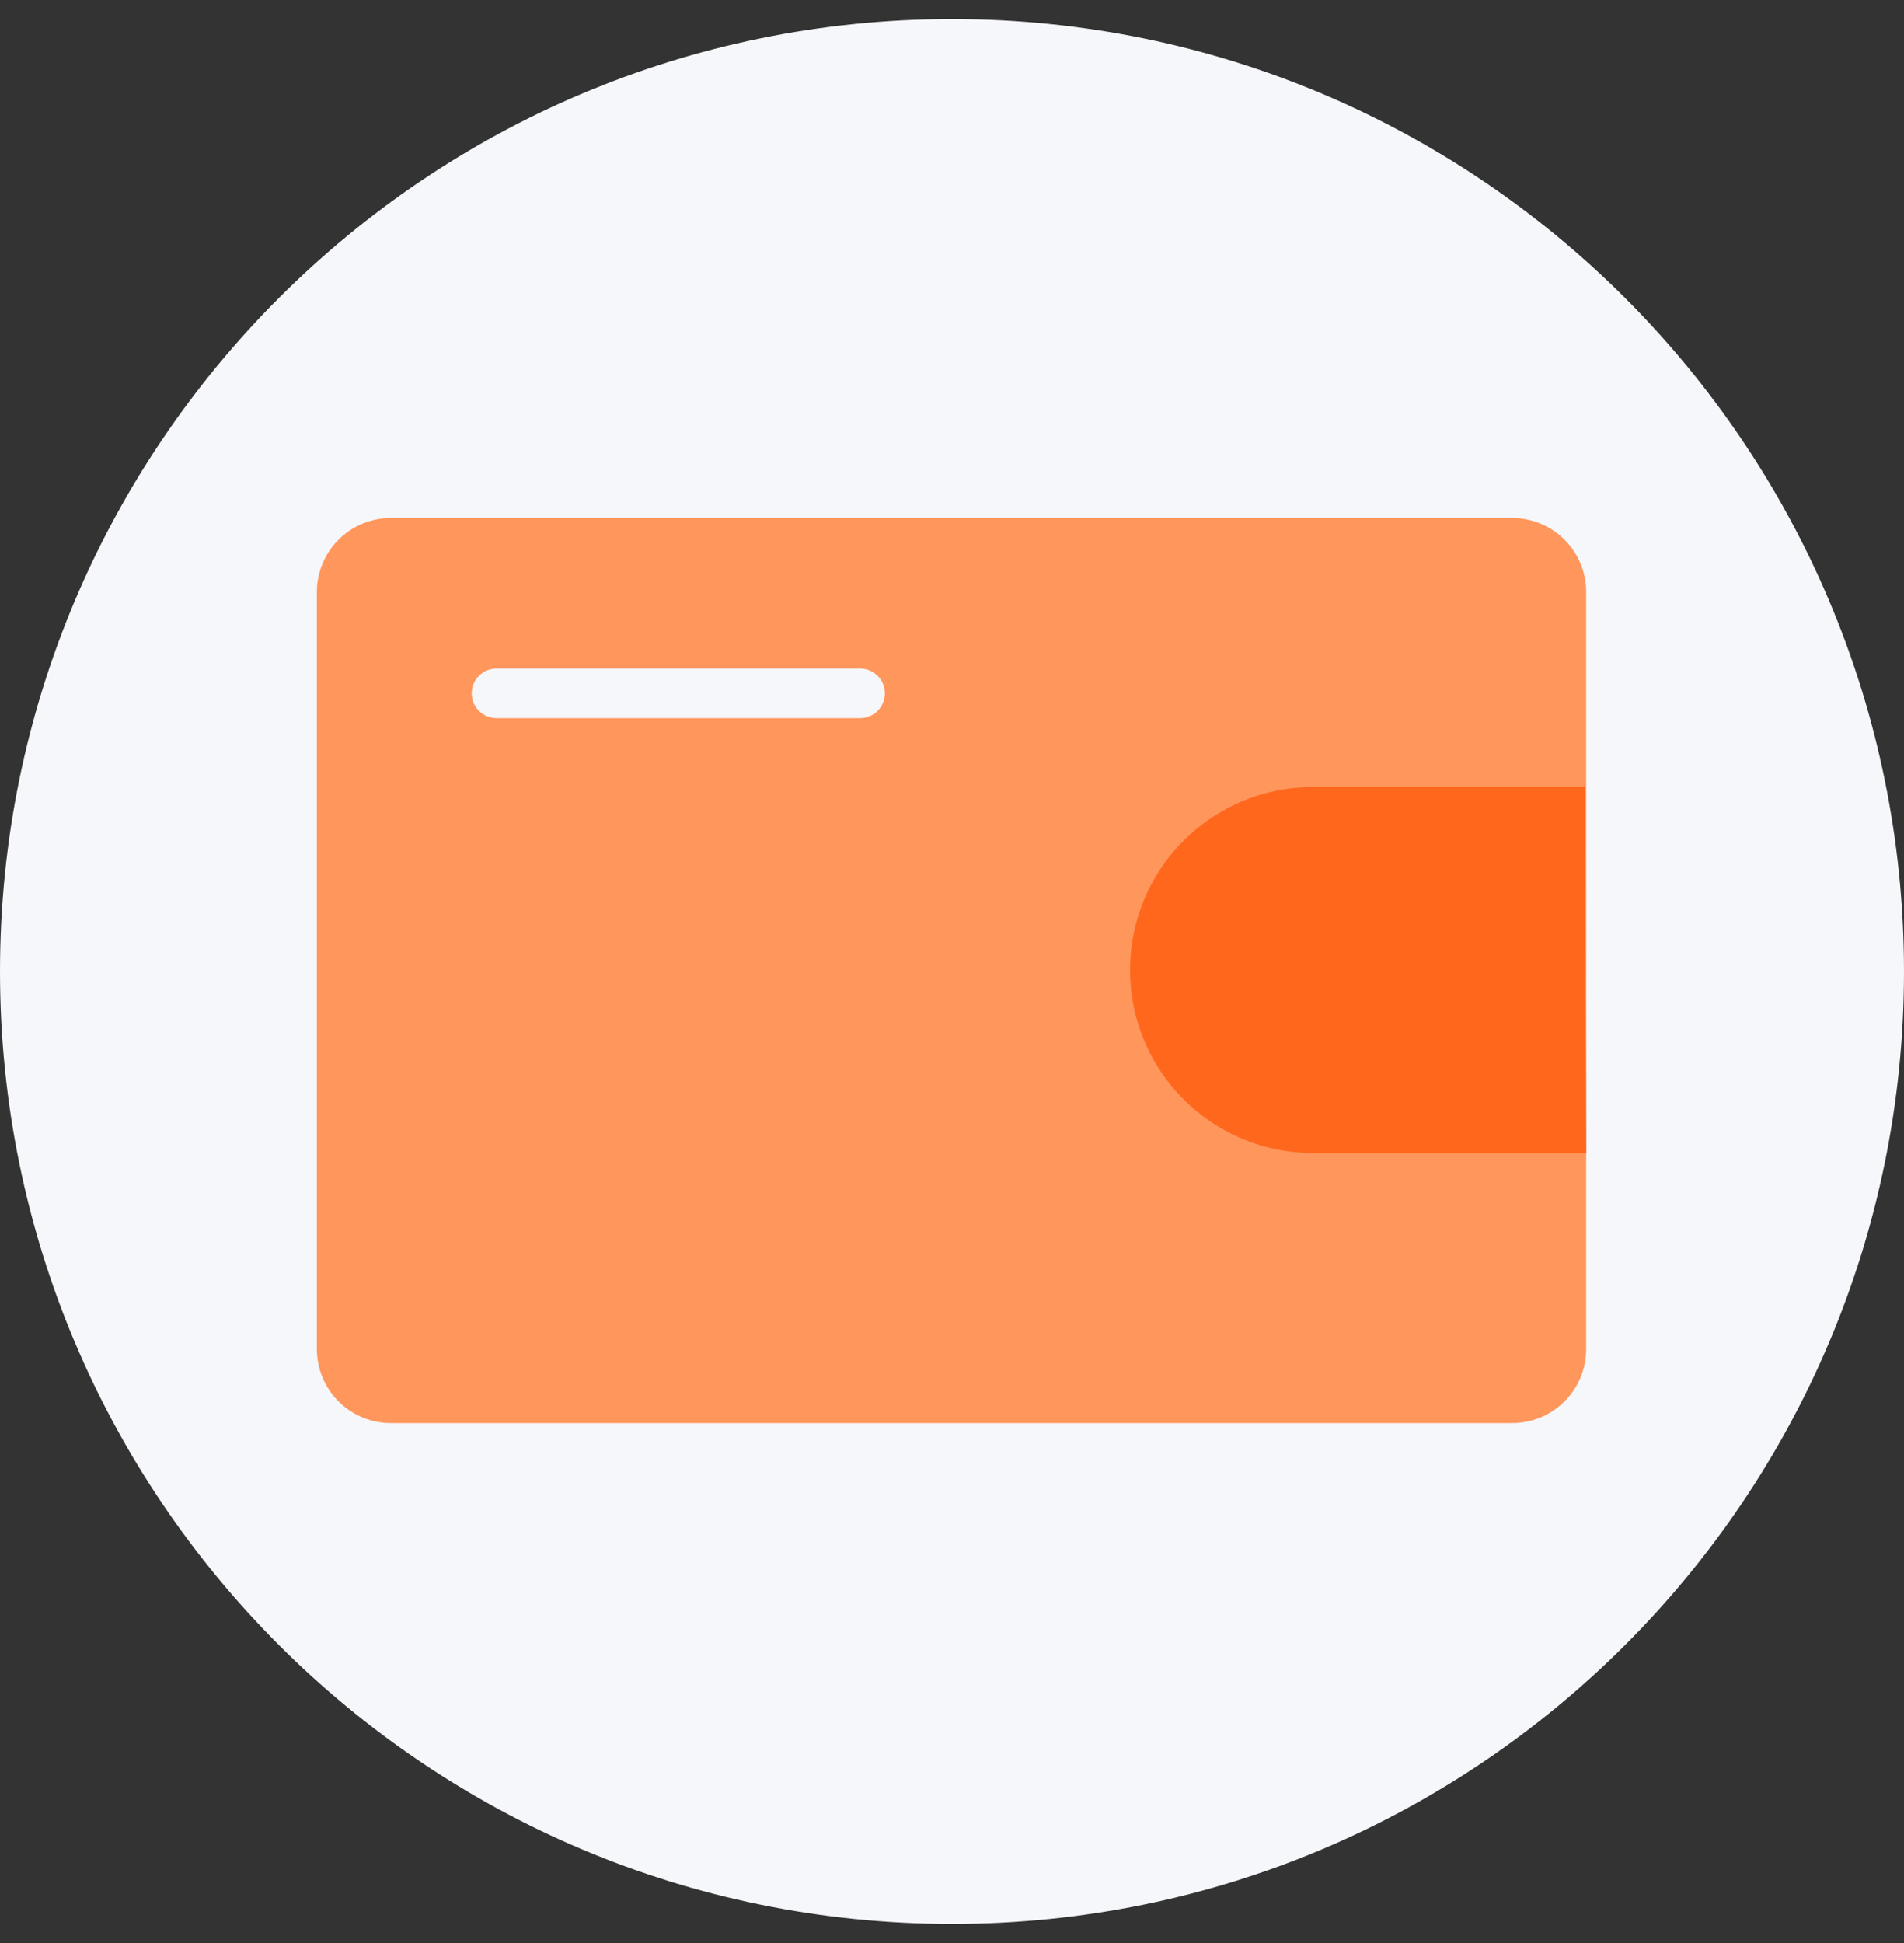
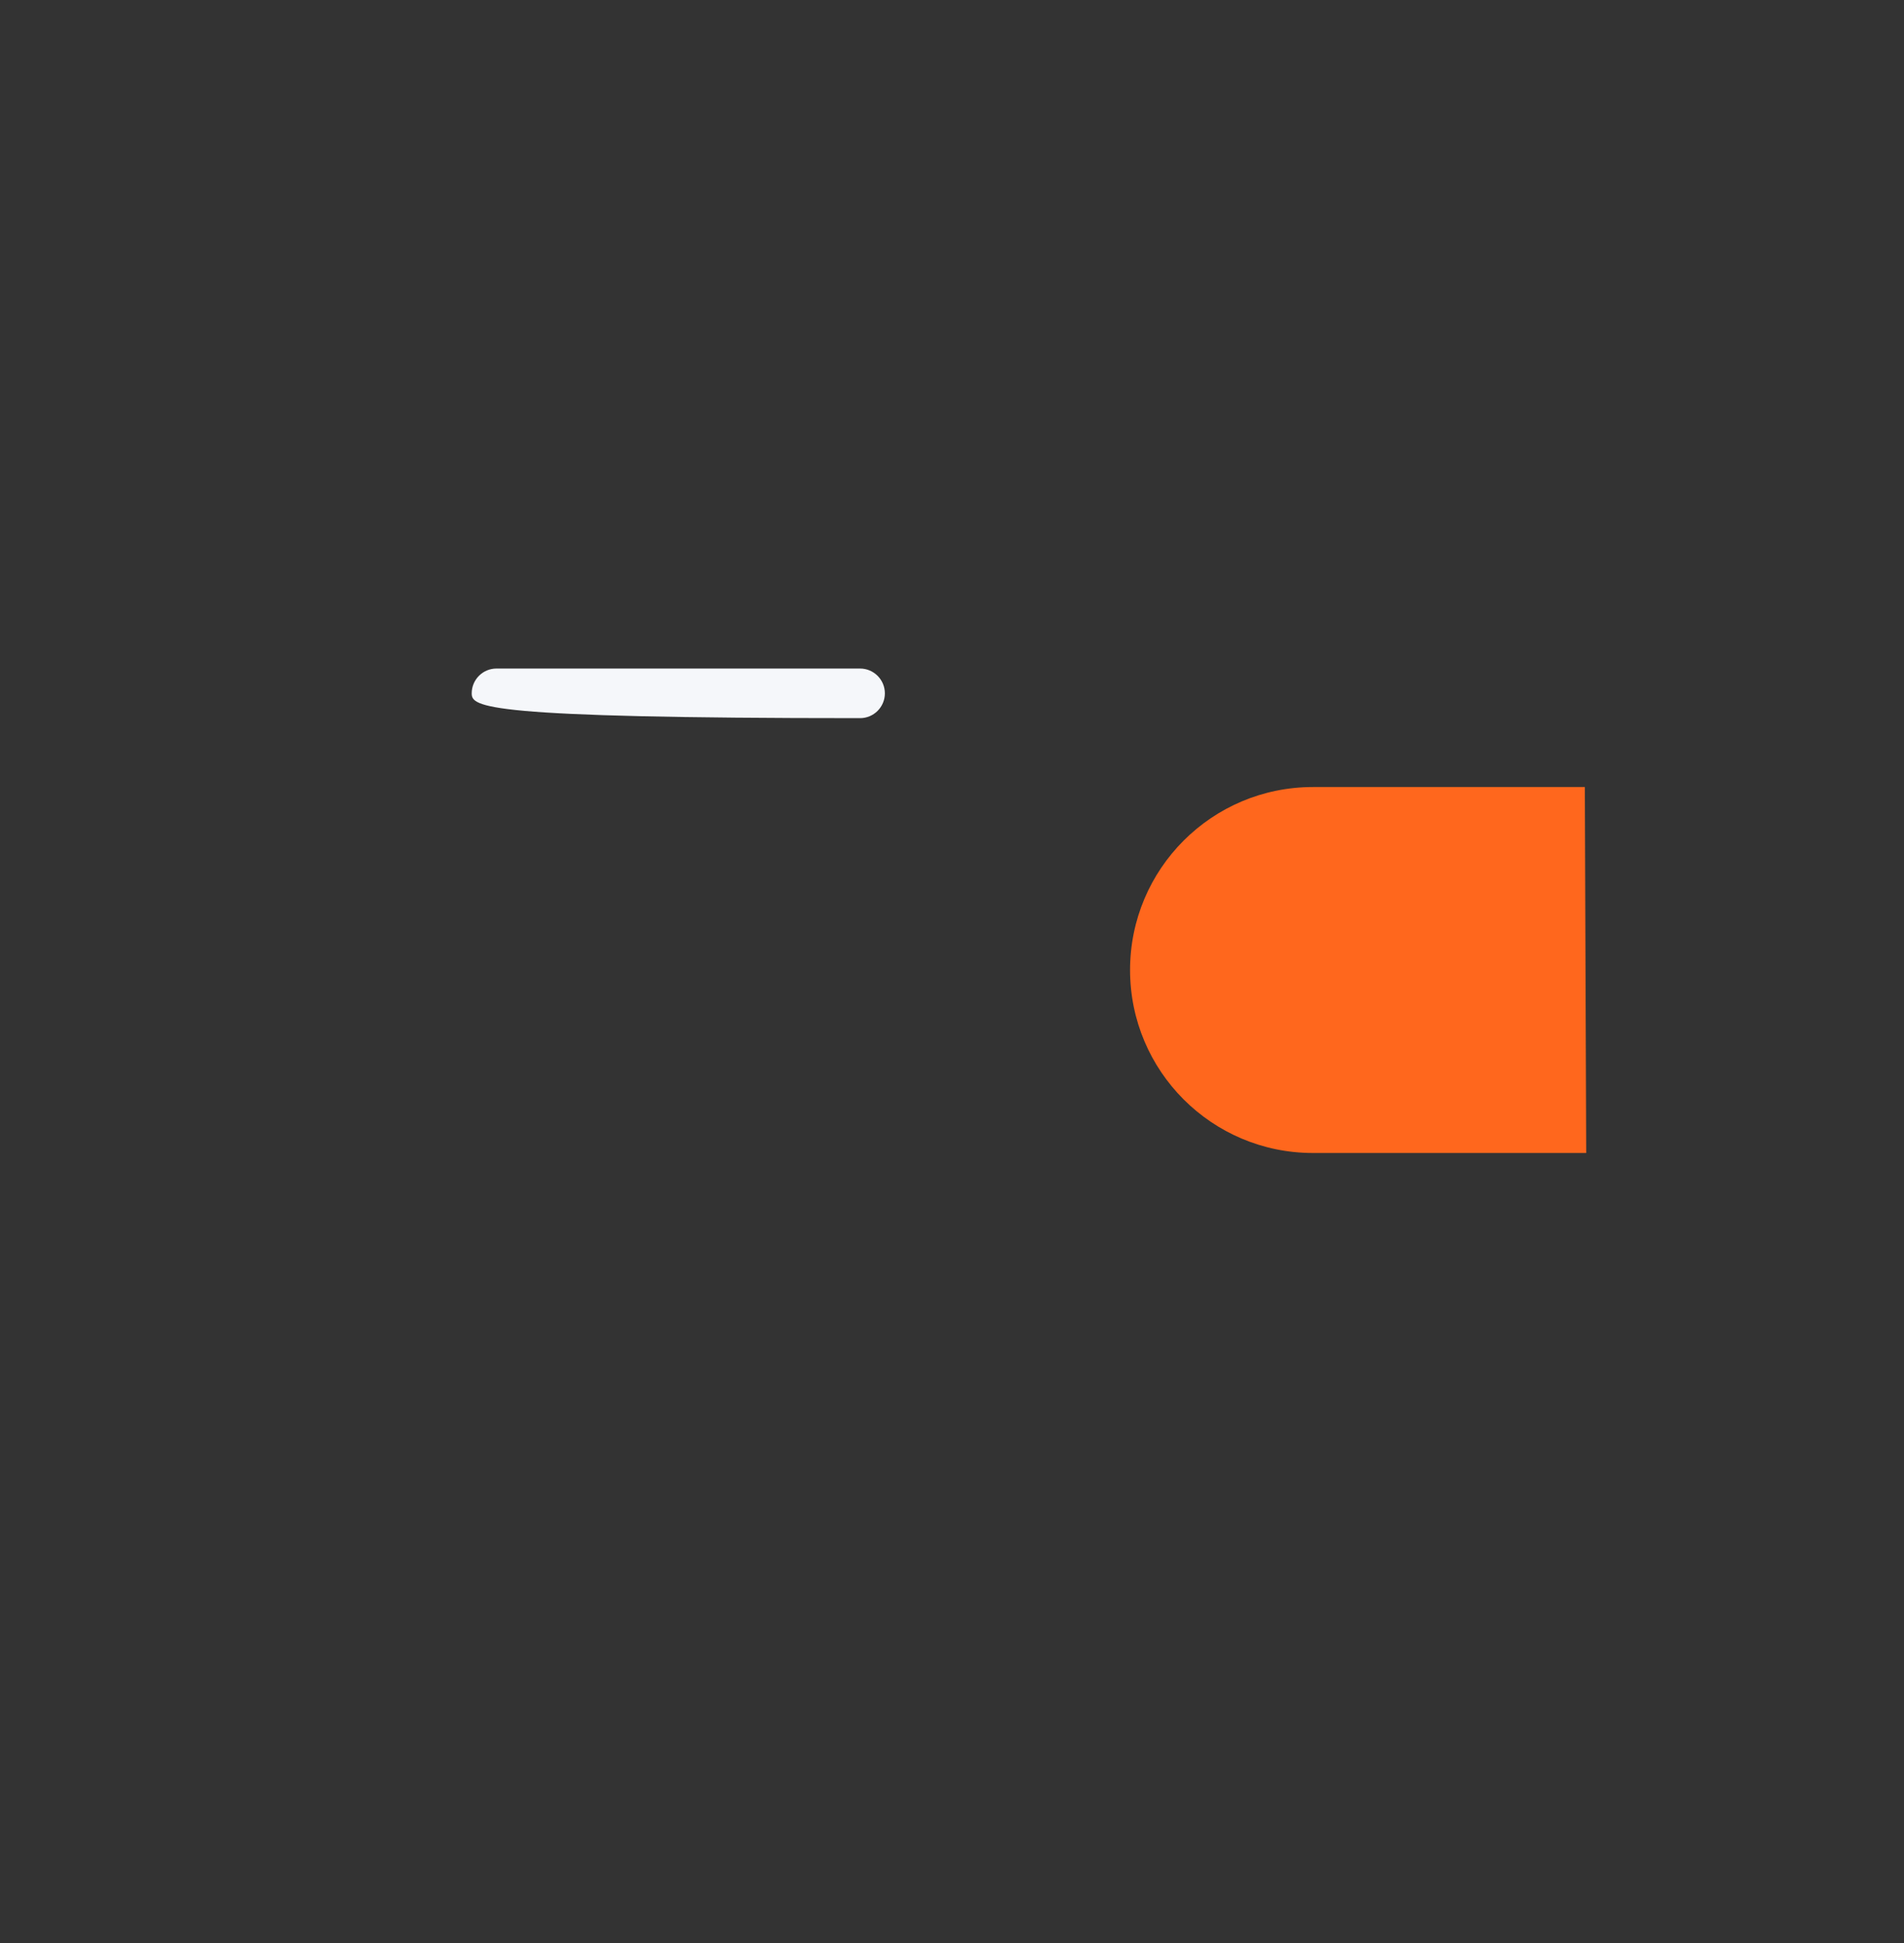
<svg xmlns="http://www.w3.org/2000/svg" width="50" height="51" viewBox="0 0 50 51" fill="none">
  <rect x="0" y="0" width="50" height="51" fill="#333333" stroke="none" />
  <g clip-path="url(#clip0_253_31621)">
-     <path d="M25 50.5C38.807 50.5 50 39.307 50 25.5C50 11.693 38.807 0.5 25 0.5C11.193 0.5 0 11.693 0 25.5C0 39.307 11.193 50.5 25 50.5Z" fill="#F5F7FA" />
-     <path d="M39.71 13.597H10.265C9.191 13.597 8.321 14.467 8.321 15.541V35.409C8.321 36.483 9.191 37.353 10.265 37.353H39.71C40.784 37.353 41.654 36.483 41.654 35.409V15.541C41.654 14.467 40.784 13.597 39.71 13.597Z" fill="#FF965C" />
    <path d="M41.619 20.658H34.479C31.826 20.658 29.676 22.808 29.676 25.461C29.676 28.114 31.826 30.264 34.479 30.264H41.655" fill="#FF671D" />
-     <path fill-rule="evenodd" clip-rule="evenodd" d="M12.387 18.199C12.387 17.84 12.678 17.548 13.038 17.548H22.586C22.945 17.548 23.237 17.84 23.237 18.199C23.237 18.558 22.945 18.85 22.586 18.85H13.038C12.678 18.85 12.387 18.558 12.387 18.199Z" fill="#F5F7FA" />
+     <path fill-rule="evenodd" clip-rule="evenodd" d="M12.387 18.199C12.387 17.84 12.678 17.548 13.038 17.548H22.586C22.945 17.548 23.237 17.84 23.237 18.199C23.237 18.558 22.945 18.85 22.586 18.85C12.678 18.85 12.387 18.558 12.387 18.199Z" fill="#F5F7FA" />
  </g>
  <defs>
    <clipPath id="clip0_253_31621">
      <rect width="50" height="50" fill="white" transform="translate(0 0.5)" />
    </clipPath>
  </defs>
</svg>